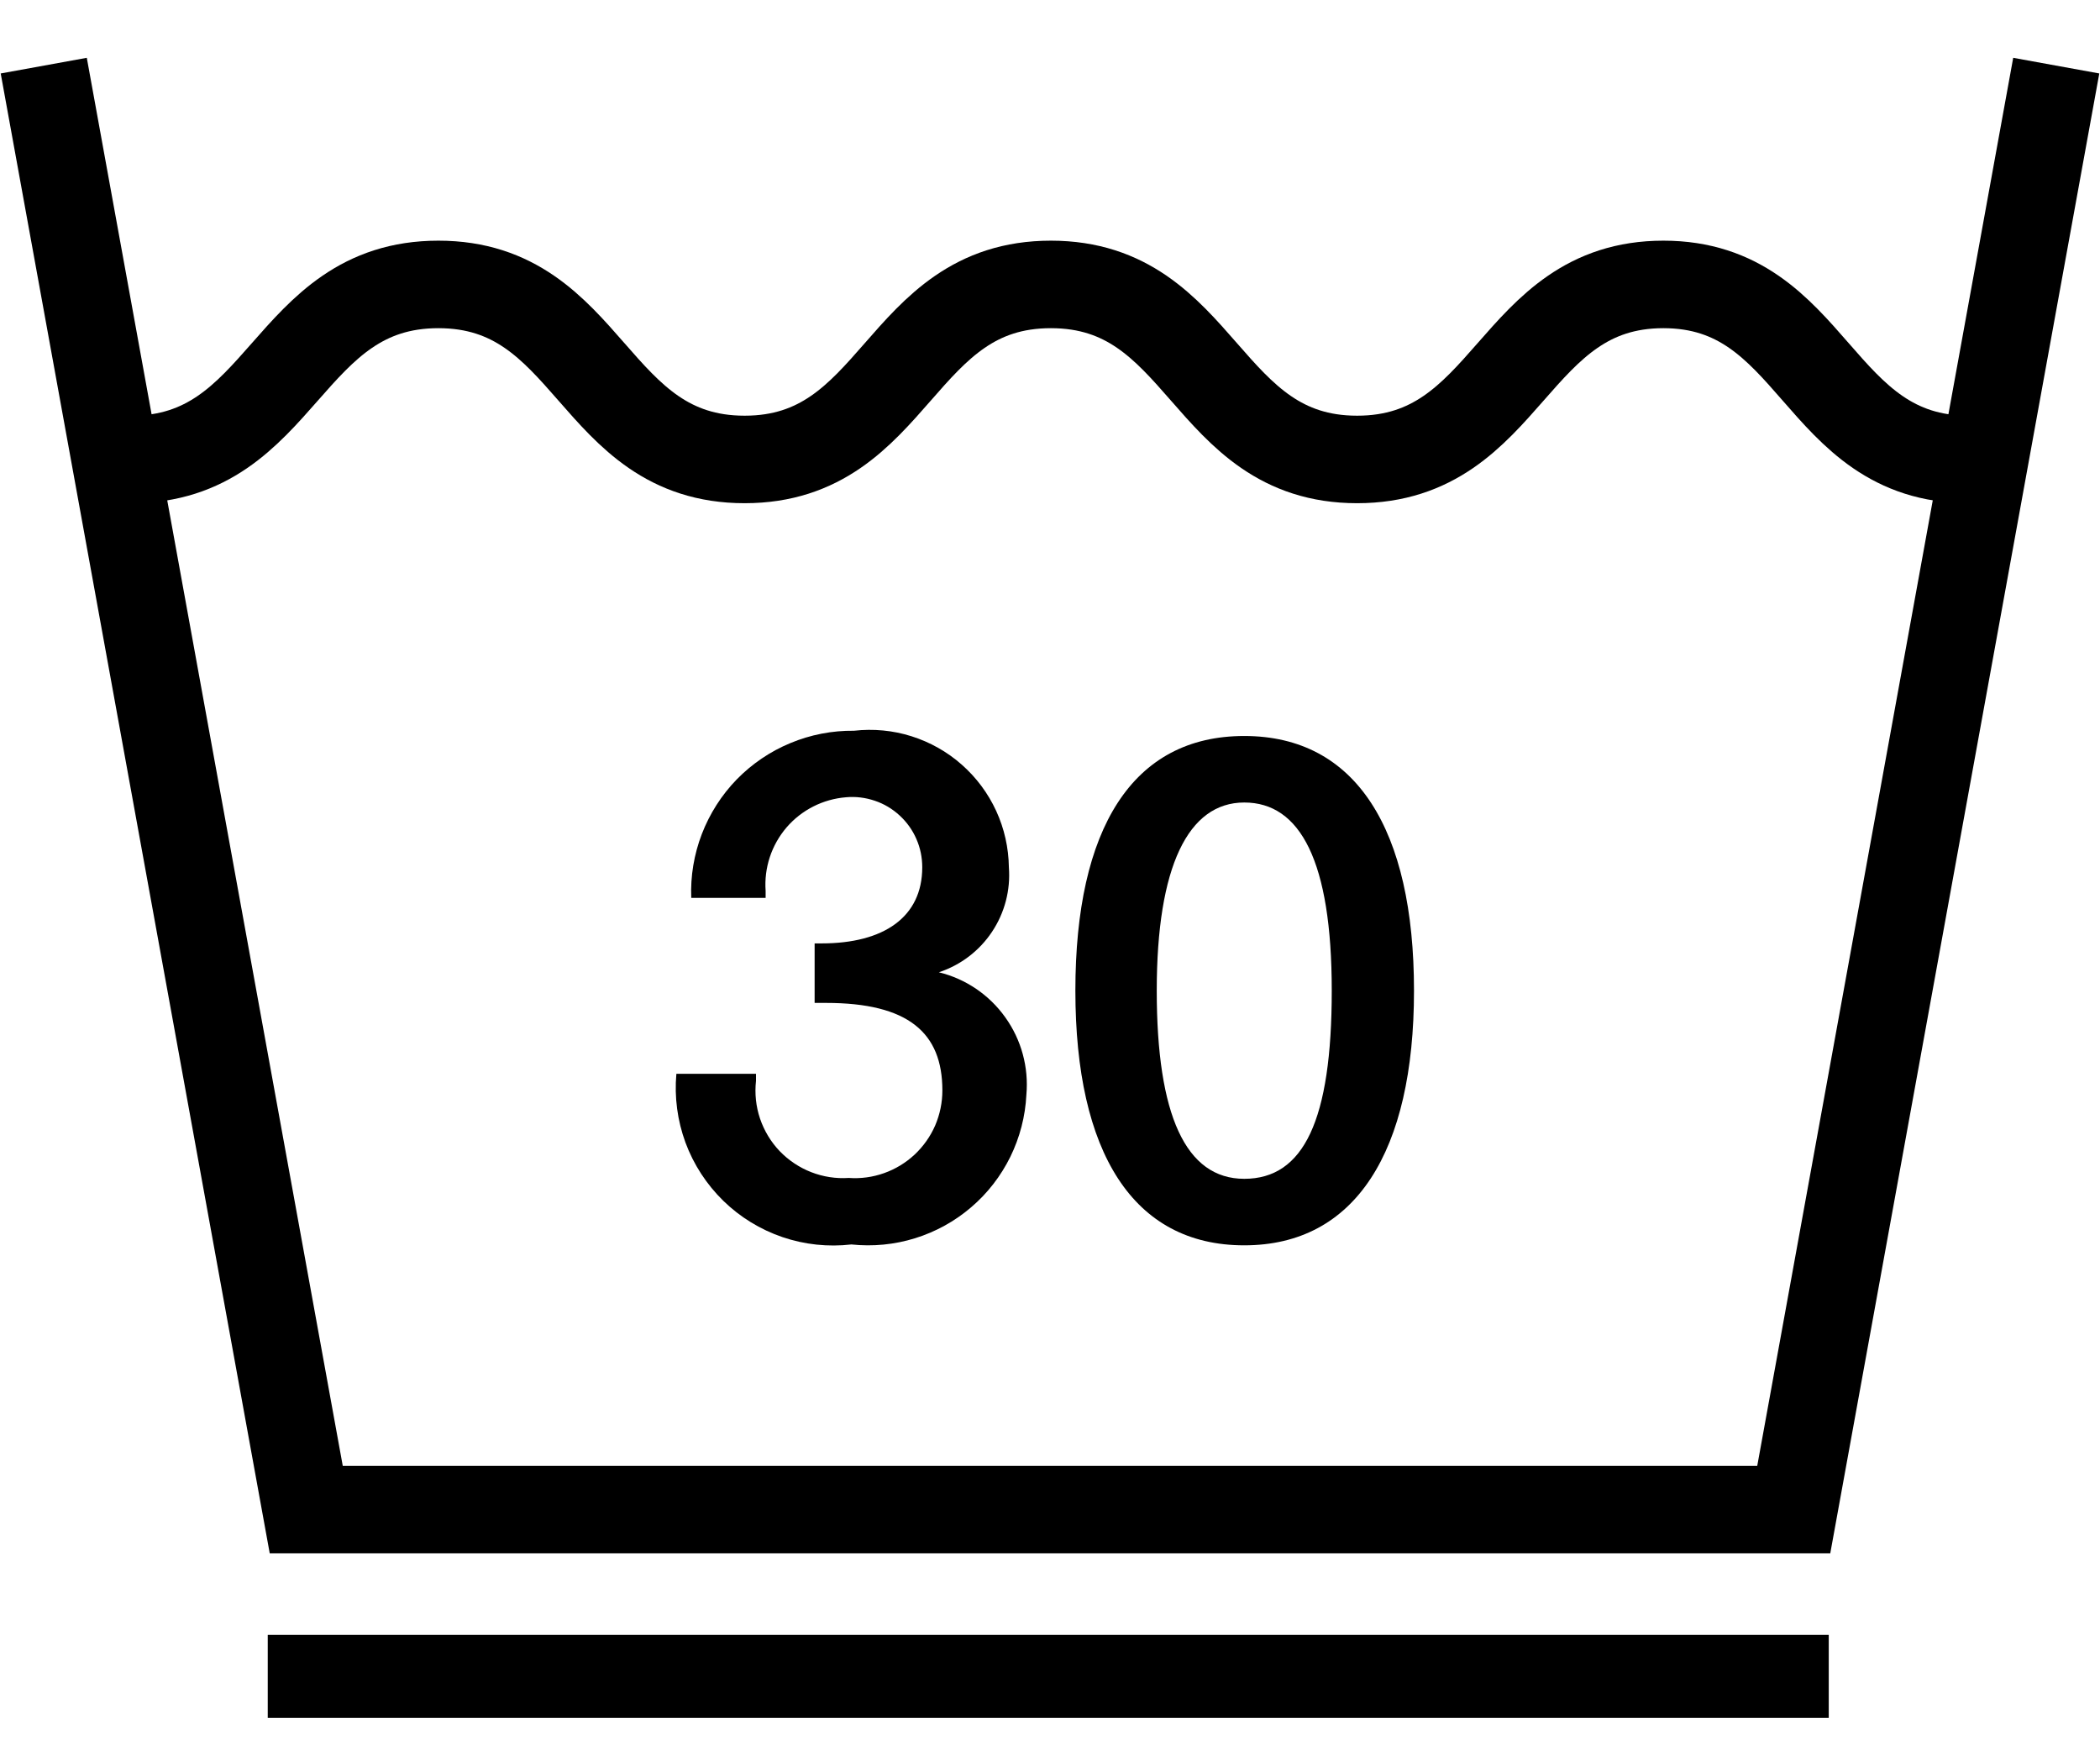
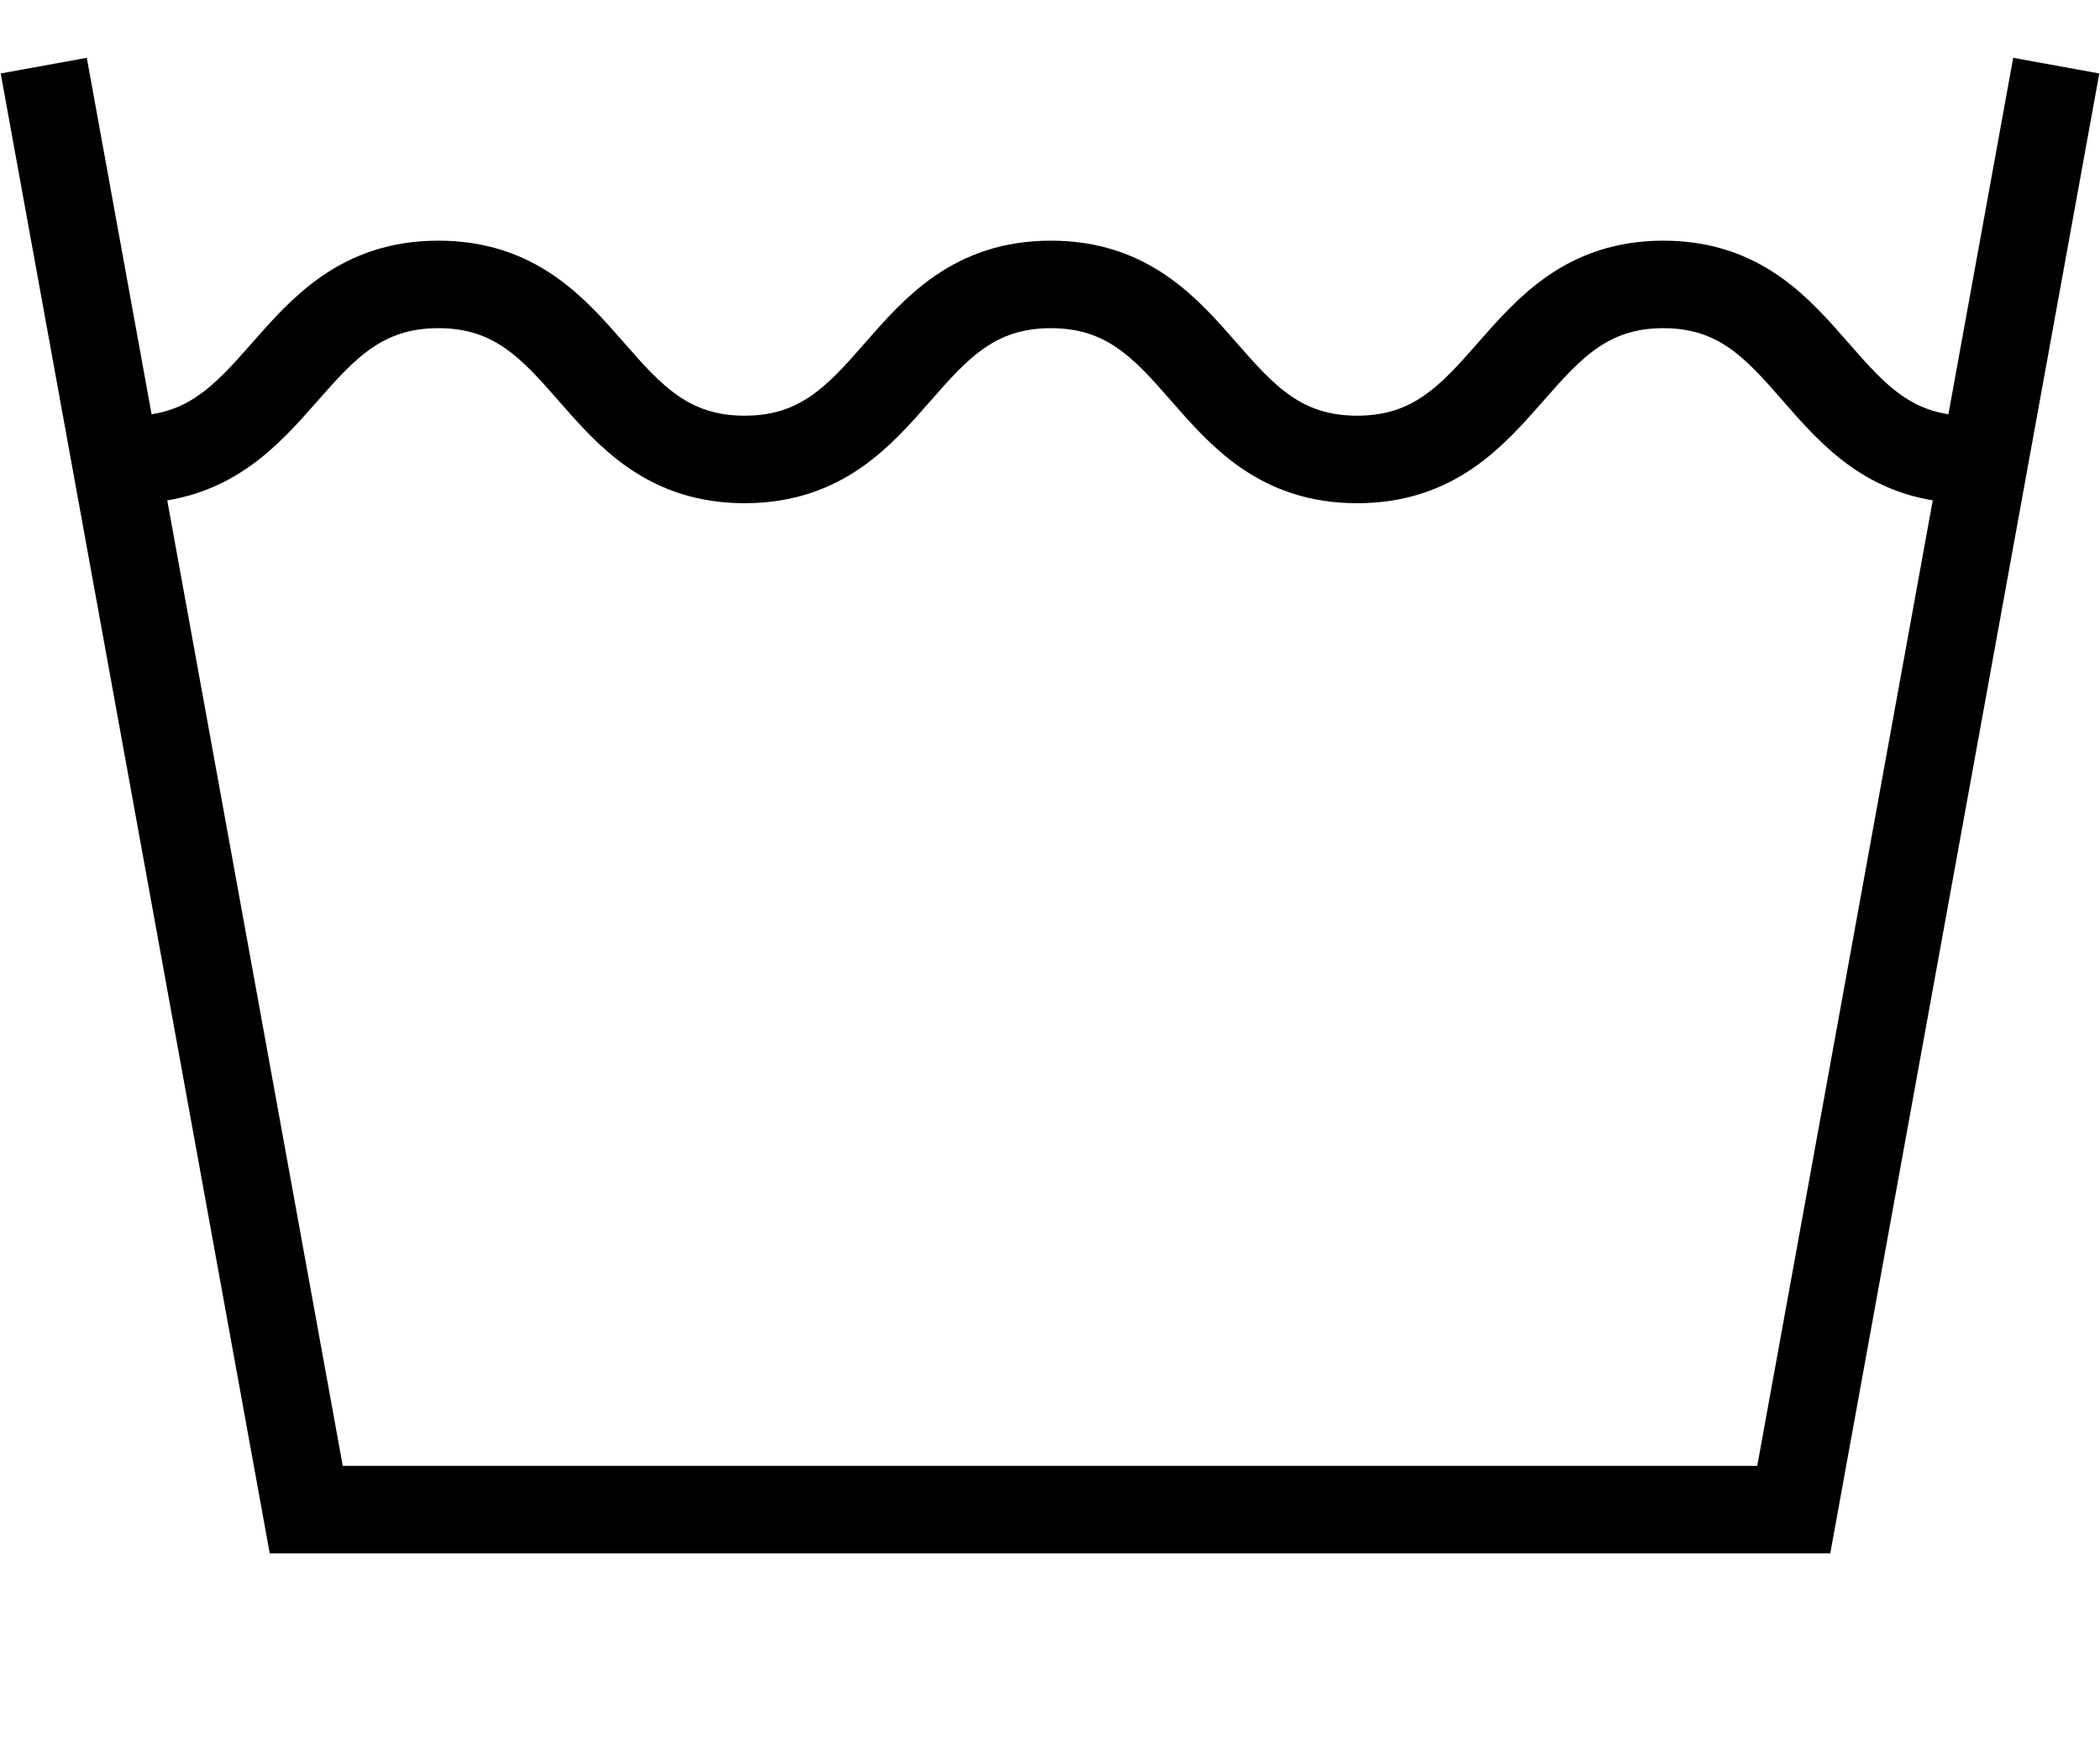
<svg xmlns="http://www.w3.org/2000/svg" width="24" height="20" viewBox="0 0 24 20" fill="none">
-   <path d="M20.9 18.68H3.06V19.63H20.9V18.68Z" fill="black" />
  <path d="M23.5 0.75L20.5 17.25H3.5L0.5 0.75" stroke="black" stroke-miterlimit="10" />
  <path d="M22.5 5.25C20.75 5.25 20.75 3.25 19.01 3.25C17.27 3.25 17.26 5.25 15.51 5.25C13.76 5.25 13.76 3.25 12.01 3.25C10.26 3.25 10.26 5.25 8.51 5.25C6.76 5.25 6.76 3.25 5.01 3.25C3.26 3.25 3.25 5.25 1.5 5.25" stroke="black" stroke-miterlimit="10" />
-   <path d="M11.53 9.91C11.55 10.171 11.482 10.431 11.337 10.648C11.192 10.866 10.978 11.028 10.73 11.11C11.037 11.185 11.306 11.368 11.489 11.625C11.673 11.882 11.758 12.196 11.73 12.51C11.718 12.756 11.655 12.997 11.547 13.218C11.438 13.439 11.286 13.636 11.098 13.796C10.911 13.956 10.693 14.076 10.458 14.149C10.223 14.222 9.975 14.246 9.73 14.22C9.464 14.251 9.195 14.222 8.942 14.136C8.688 14.049 8.458 13.908 8.266 13.721C8.075 13.534 7.927 13.307 7.834 13.056C7.742 12.805 7.706 12.537 7.73 12.27H8.64V12.35C8.624 12.495 8.639 12.643 8.686 12.782C8.733 12.92 8.809 13.047 8.91 13.153C9.012 13.259 9.135 13.341 9.271 13.394C9.407 13.447 9.554 13.47 9.7 13.46C9.837 13.47 9.975 13.451 10.104 13.405C10.234 13.359 10.352 13.287 10.453 13.193C10.553 13.099 10.633 12.986 10.688 12.86C10.742 12.733 10.77 12.598 10.77 12.46C10.77 11.8 10.38 11.46 9.44 11.46H9.31V10.78H9.39C10.1 10.78 10.54 10.48 10.54 9.91C10.54 9.799 10.518 9.689 10.473 9.587C10.429 9.485 10.363 9.393 10.281 9.318C10.2 9.243 10.103 9.185 9.998 9.15C9.892 9.114 9.781 9.1 9.67 9.11C9.406 9.131 9.161 9.255 8.989 9.455C8.817 9.656 8.731 9.916 8.75 10.18V10.26H7.9C7.89 10.011 7.932 9.762 8.021 9.53C8.111 9.297 8.246 9.085 8.42 8.906C8.594 8.728 8.803 8.586 9.033 8.491C9.263 8.395 9.511 8.347 9.76 8.35C9.981 8.325 10.205 8.346 10.417 8.413C10.629 8.48 10.825 8.59 10.991 8.737C11.158 8.884 11.292 9.064 11.385 9.266C11.478 9.468 11.527 9.688 11.53 9.91Z" fill="black" />
-   <path d="M16.16 11.32C16.16 13.16 15.49 14.23 14.22 14.23C12.95 14.23 12.29 13.17 12.29 11.32C12.29 9.47 12.94 8.41 14.22 8.41C15.5 8.41 16.16 9.48 16.16 11.32ZM14.22 13.47C14.9 13.47 15.22 12.8 15.22 11.32C15.22 9.84 14.86 9.17 14.22 9.17C13.58 9.17 13.22 9.9 13.22 11.32C13.22 12.74 13.55 13.47 14.22 13.47Z" fill="black" />
</svg>